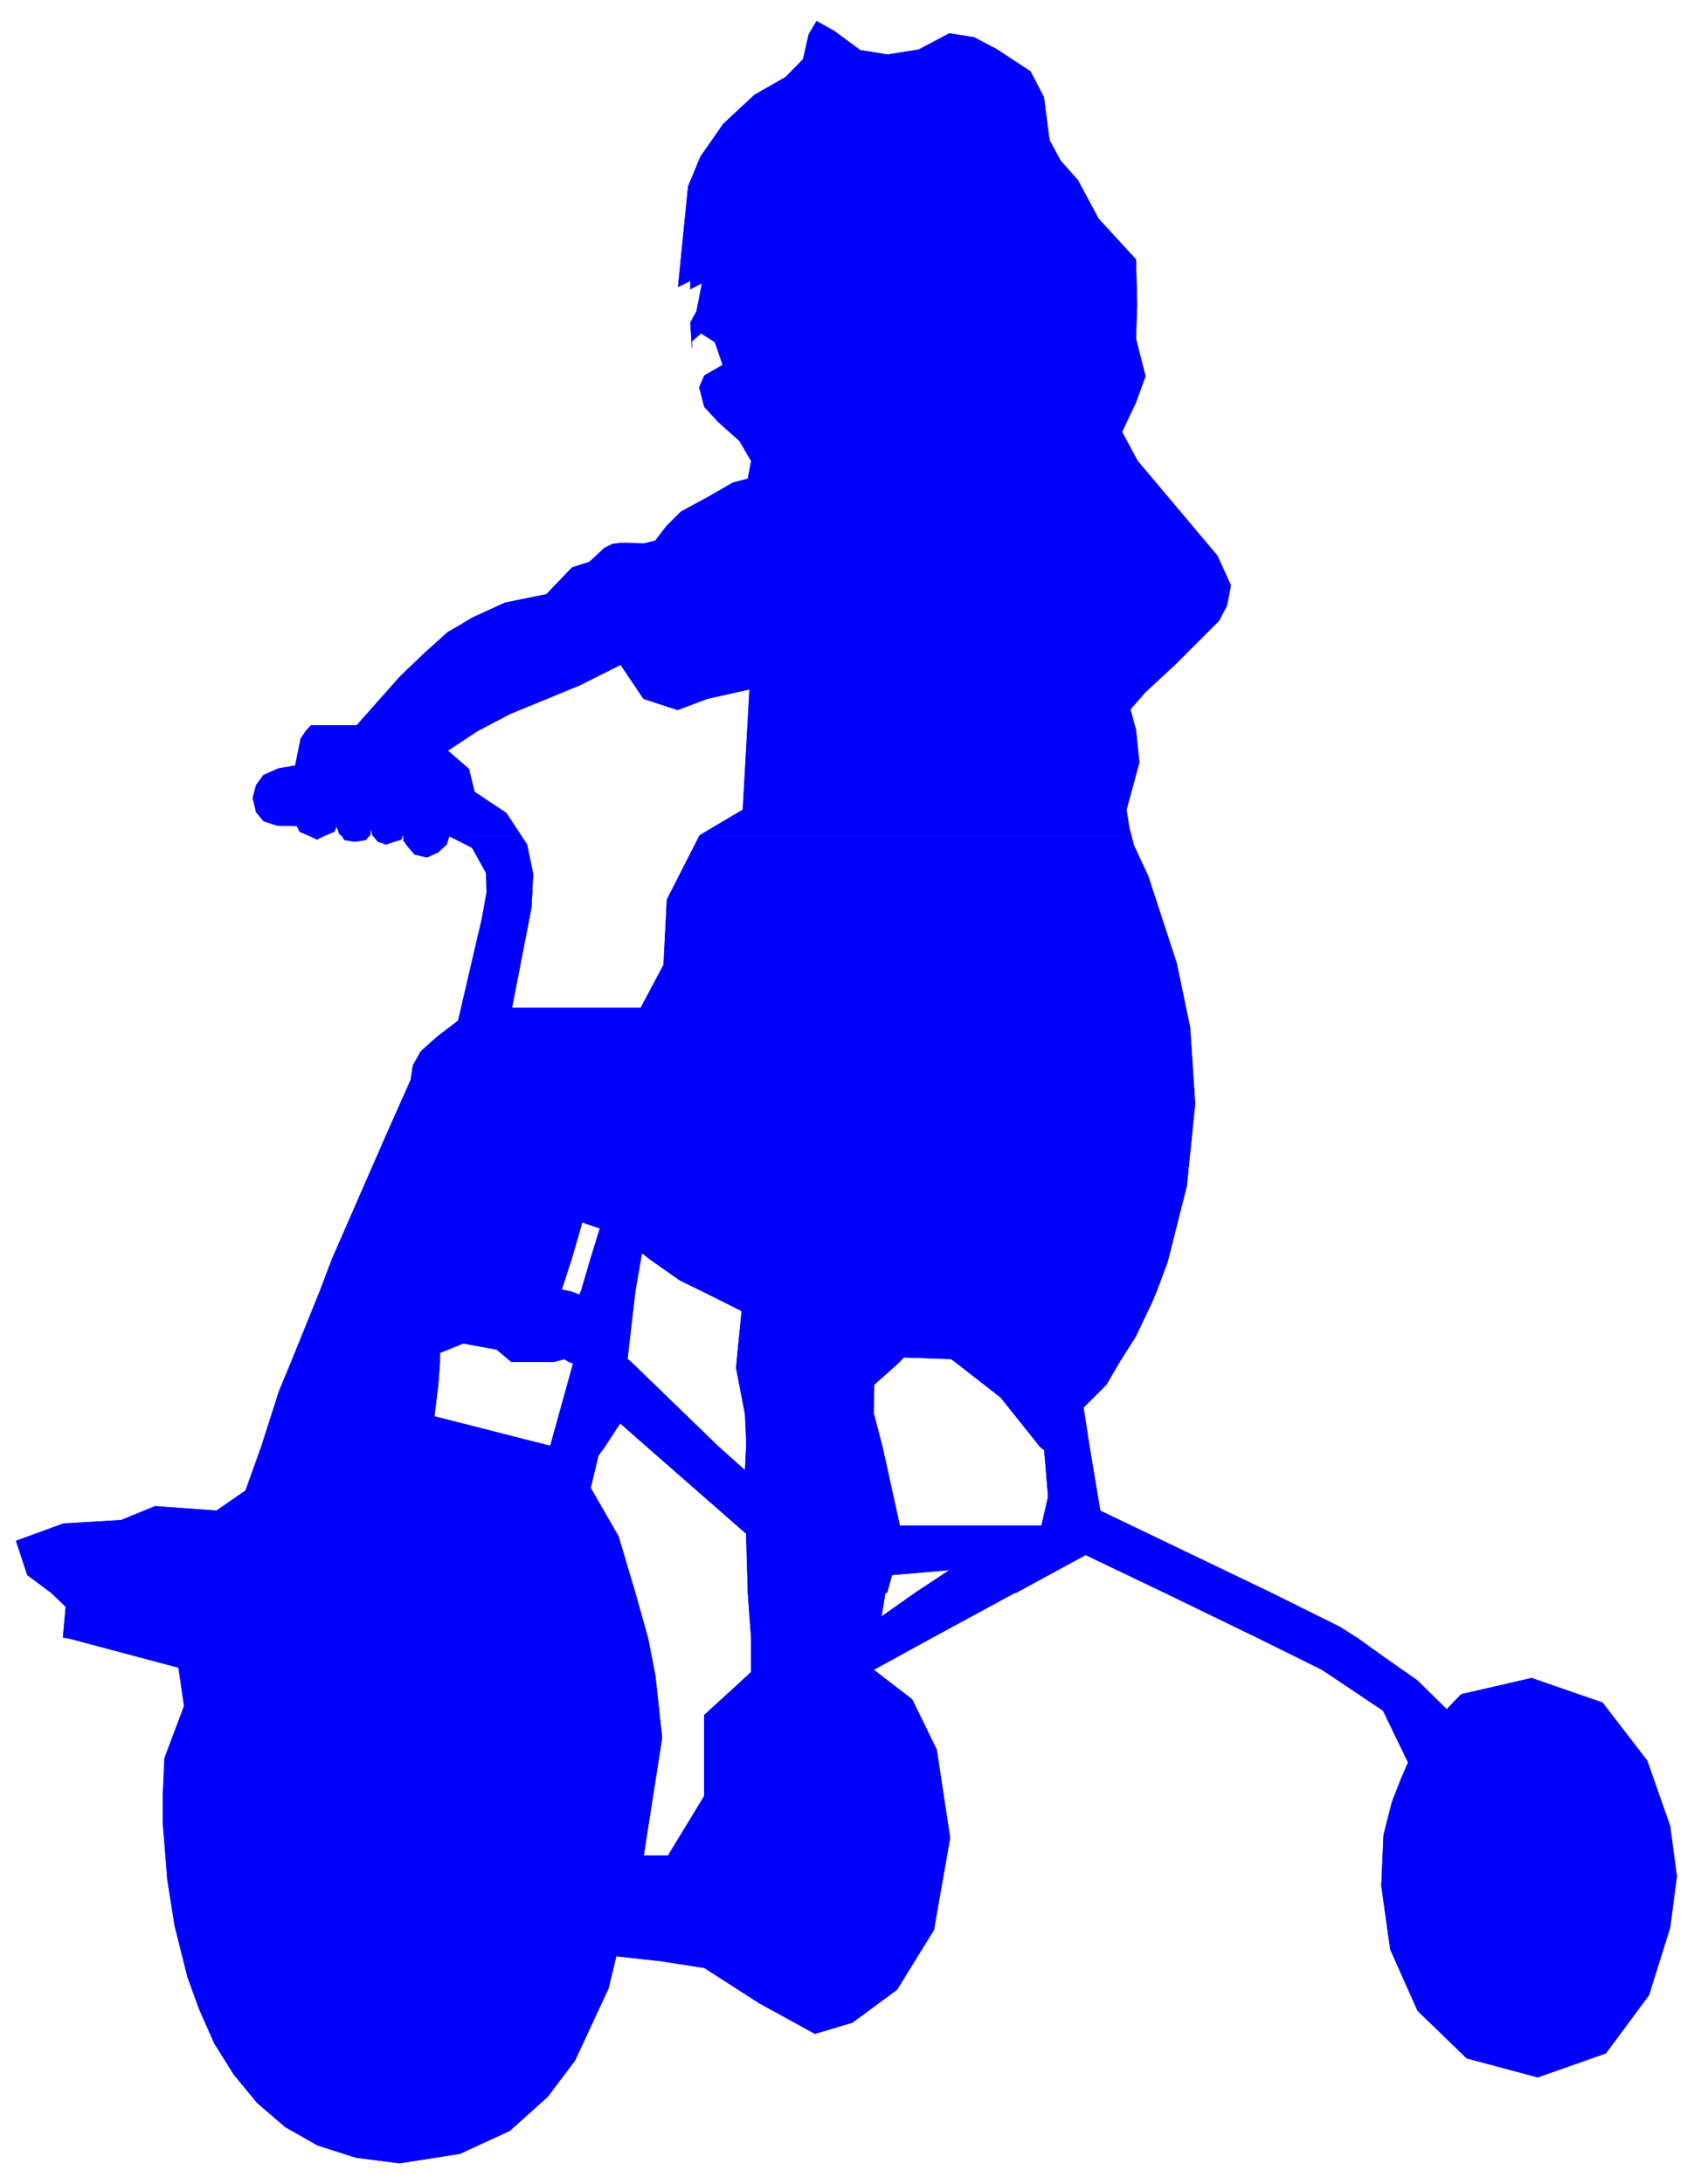
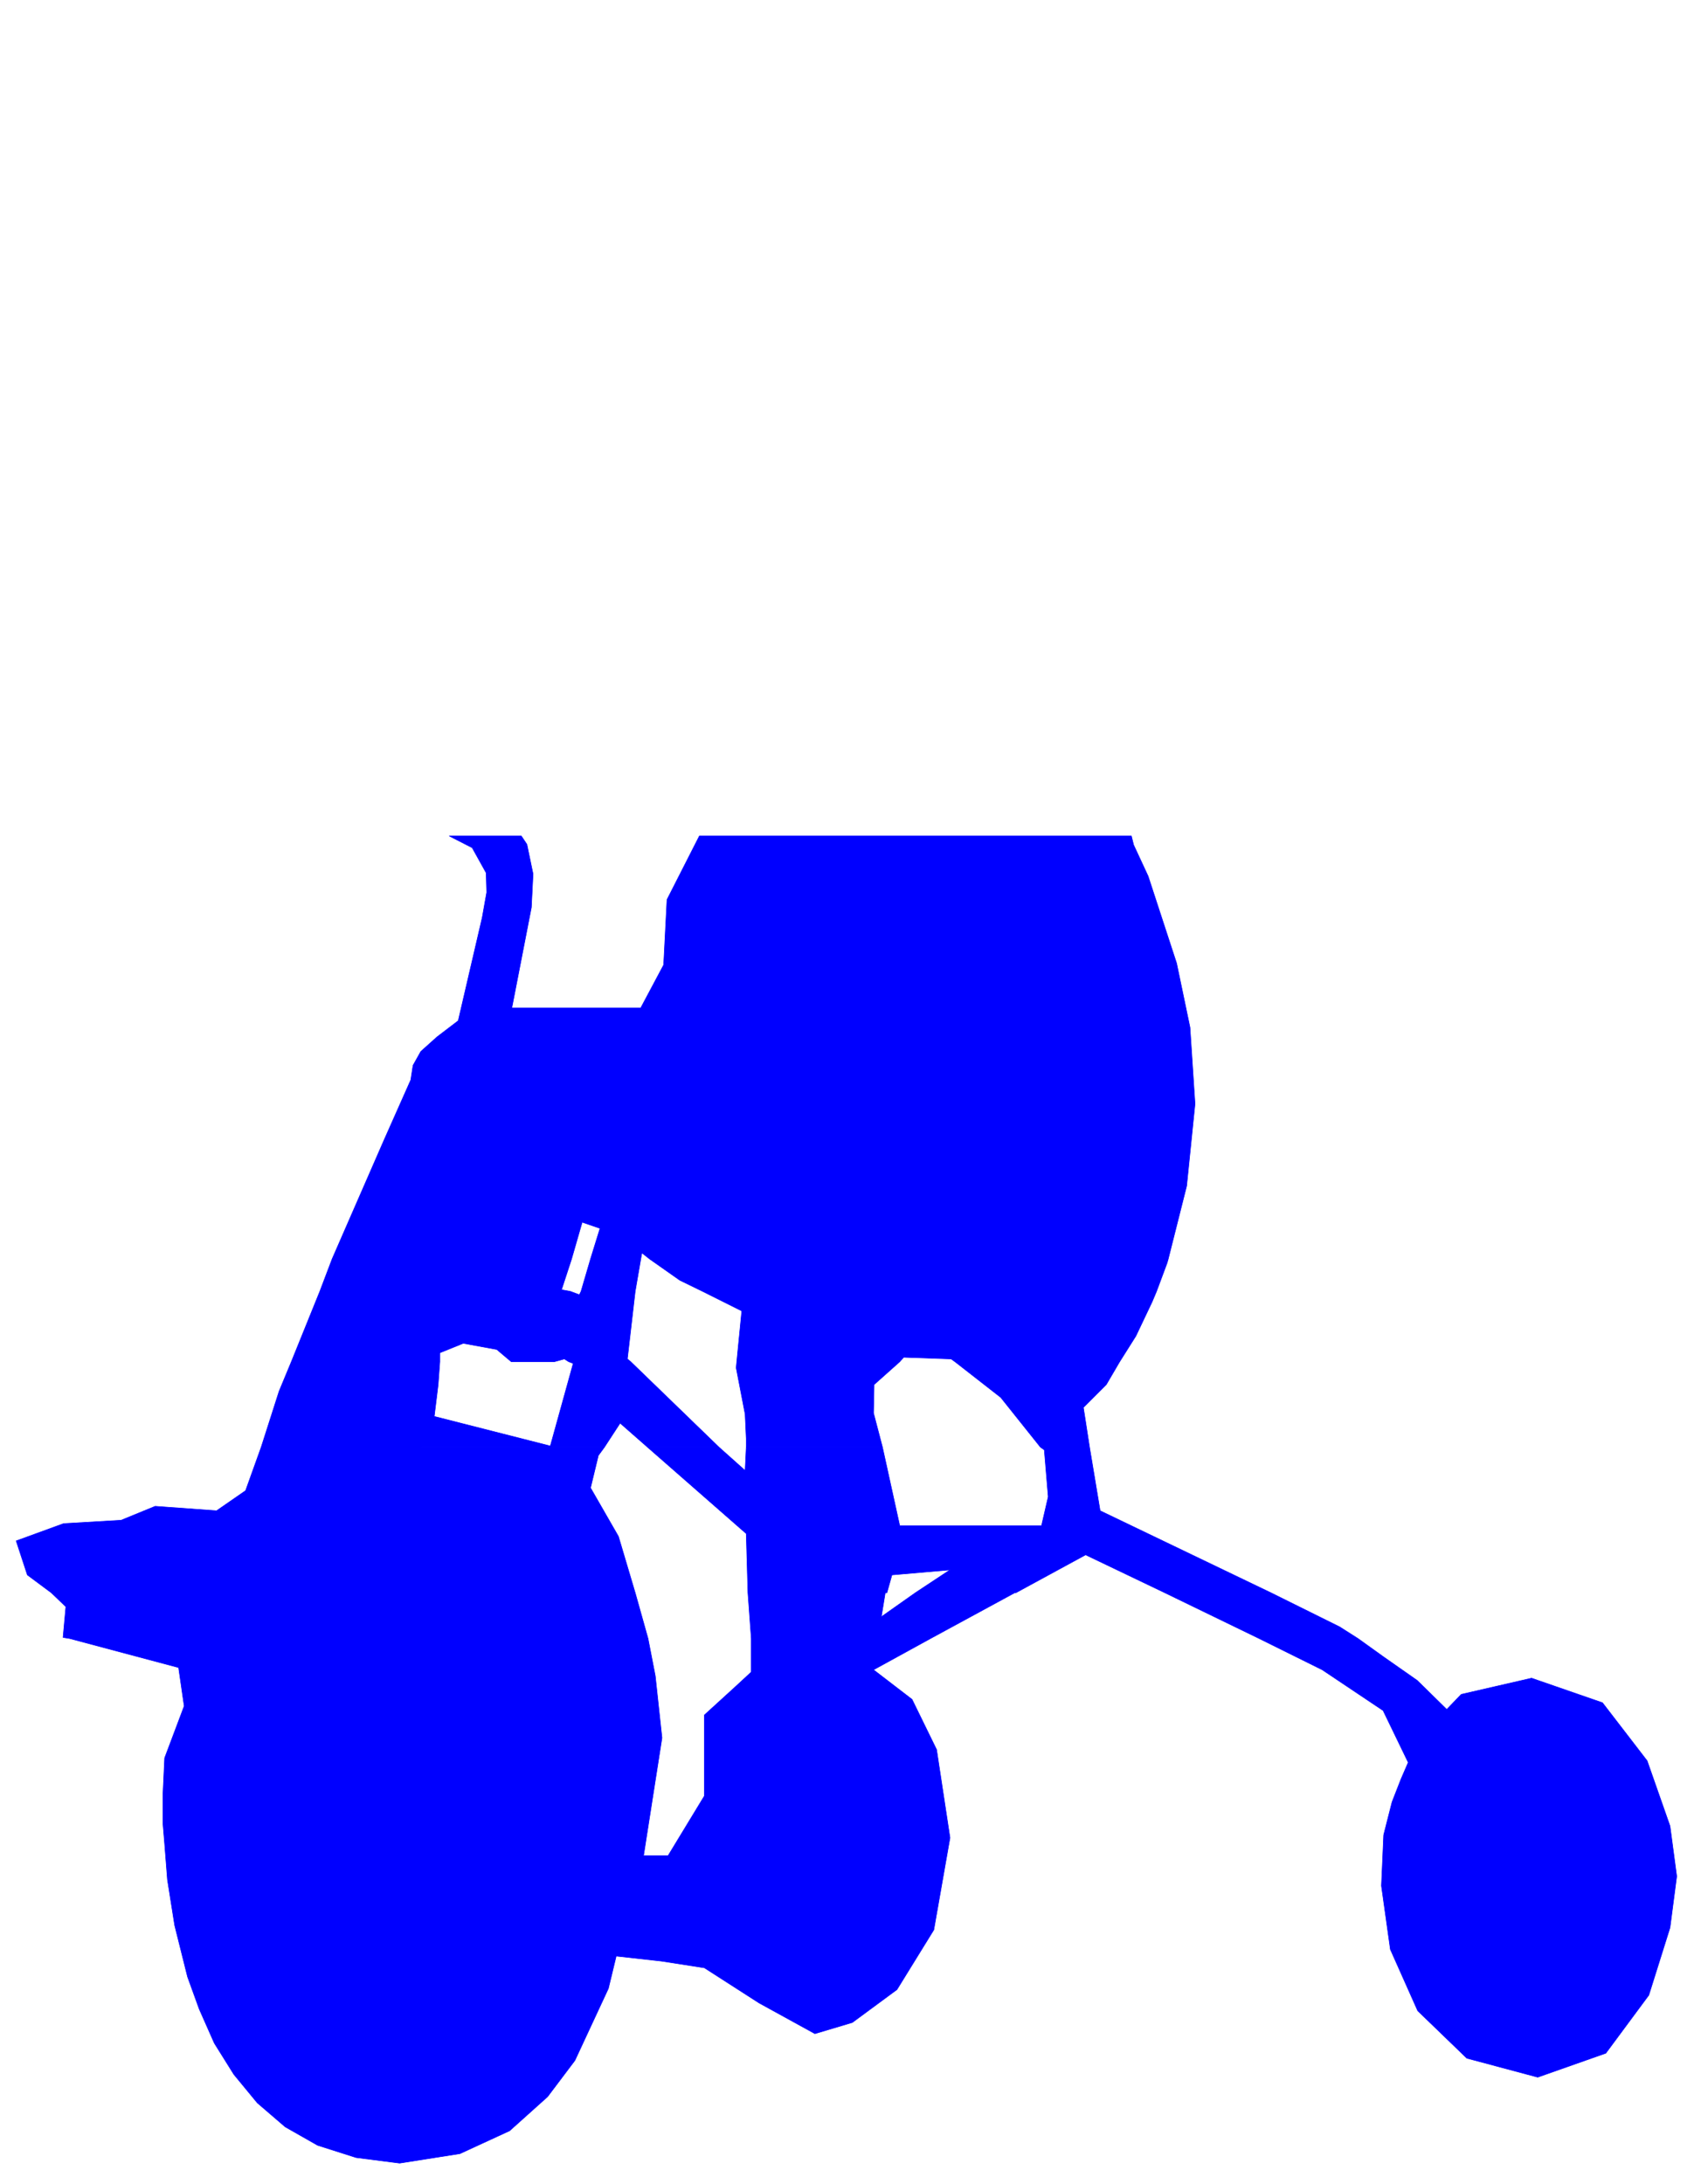
<svg xmlns="http://www.w3.org/2000/svg" width="490.455" height="632.238" fill-rule="evenodd" stroke-linecap="round" preserveAspectRatio="none" viewBox="0 0 3035 3913">
  <style>.brush1{fill:#00f}.pen1{stroke:#00f;stroke-width:1;stroke-linejoin:round}</style>
-   <path d="m555 1498-18-8-5-10-36-1-24-8-13-16-6-25 6-23 13-18 27-12 30-5 9-44v-3l10-15 9-10h82l78-88 44-42 41-37 19-11 25-15 59-27 74-15 46-48 31-10 27-25 14-7 16-2 40 1h1l20-5 20-26 26-26 48-26 45-26 27-7 6-32-21-36-38-34-25-27-9-35 9-21 33-19-14-41-25-16-17 15 1 11-3-45 11-20 10-51-21 11v-15l-22 11 18-180 22-53 41-59 56-52 56-32 31-32 10-44 14-24 32 18 46 34 49 8 56-9 55-29 44 7 40 21 61 40 24 46 10 77 20 37 31 35 37 69 67 73 2 81-2 61 17 67-17 47-25 53 28 52 143 170 24 53-7 36-14 27-79 79-53 49-27 31 10 37 6 58-23 85 5 32 4 15h-774l2-2 76-45 12-216-76 17-53 20-61-20-41-61-74 37-124 51-59 31-53 35 38 33 10 41 57 38 27 41H805l-5 15-15 14-20 9-22-5-13-15-7-10v-12l-2 4-2 6-28 9-7-3-7-2-8-10h-1l-4-14-1 13-2 1-6 7-19 3-19-3-4-7-5-4-5-14-4 10-19 8-12 6-13-6z" class="pen1 brush1" />
  <path d="m595 2256 93-213 48-108 4-26 14-25 29-26 38-29 43-185 8-45-1-35-25-45-41-21h129l10 15 11 53-3 60-35 180h231l41-77 6-117 58-114h774l4 16 26 56 51 156 24 115 9 137-15 147-33 131h-929l-14-11-2 11h-90l17-55-32-11-19 66H595zm-73 184 51-126 22-58h429l-18 55 16 3 16 6 3-6 17-58h90l-10 58-14 121 6 5h-111l-8-5-18 5h-77l-26-22-60-11-42 17v16H522zm798 0 9-91-70-35-41-20-54-38h929l-2 7-19 51-8 19-29 61-29 46h-295l-7-5-85-3-7 8h-292zm-852 153 32-100 22-53h266l-3 41-7 57 208 53 41-148-8-3h111l158 153h-128l-49-43-28 43H468zm869 0v-15l-2-44-16-83 1-11h292l-46 41-1 51 16 61h-244zm527 0-71-89-82-64h295l-24 41-41 41 11 71h-88zM92 2854l-43-32-20-61 85-31 103-6 61-25 110 8 52-36 28-78h615l-11 15-14 58 50 87 30 101H92zm1248 0-3-106-177-155h128l47 42 2-42h244l31 141h254l12-52-7-84-7-5h88l19 114 306 147h-190l-142-68-125 68h-180l62-41-104 9-9 32h-249zm-1215 82 195 52 10 69-35 93-3 64v54l3 36 5 64 13 82 23 92 21 58 27 61 35 56 42 51 50 43 58 33 69 22 78 10 108-17 89-41 68-61 49-65 60-129 14-58 81 9 77 12 98 63 100 55 67-20 80-59 66-107 29-165-24-158-44-90-69-53 102-56 151-82h-178l-61 43 7-43h-246l6 82v60l-27 25-57 52v145l-65 107h-44l33-211-12-111-13-67-23-82H92l26 25-5 55 12 2zm2131 0 113 56 109 73 45 93-13 30-16 41-15 59-4 91 16 114 49 110 88 85 127 34 122-43 77-104 38-121 12-92-12-90-41-117-80-104-127-44-126 29-26 27-53-52-60-42-46-33-33-21-123-61h-190l169 82z" class="pen1 brush1" />
</svg>